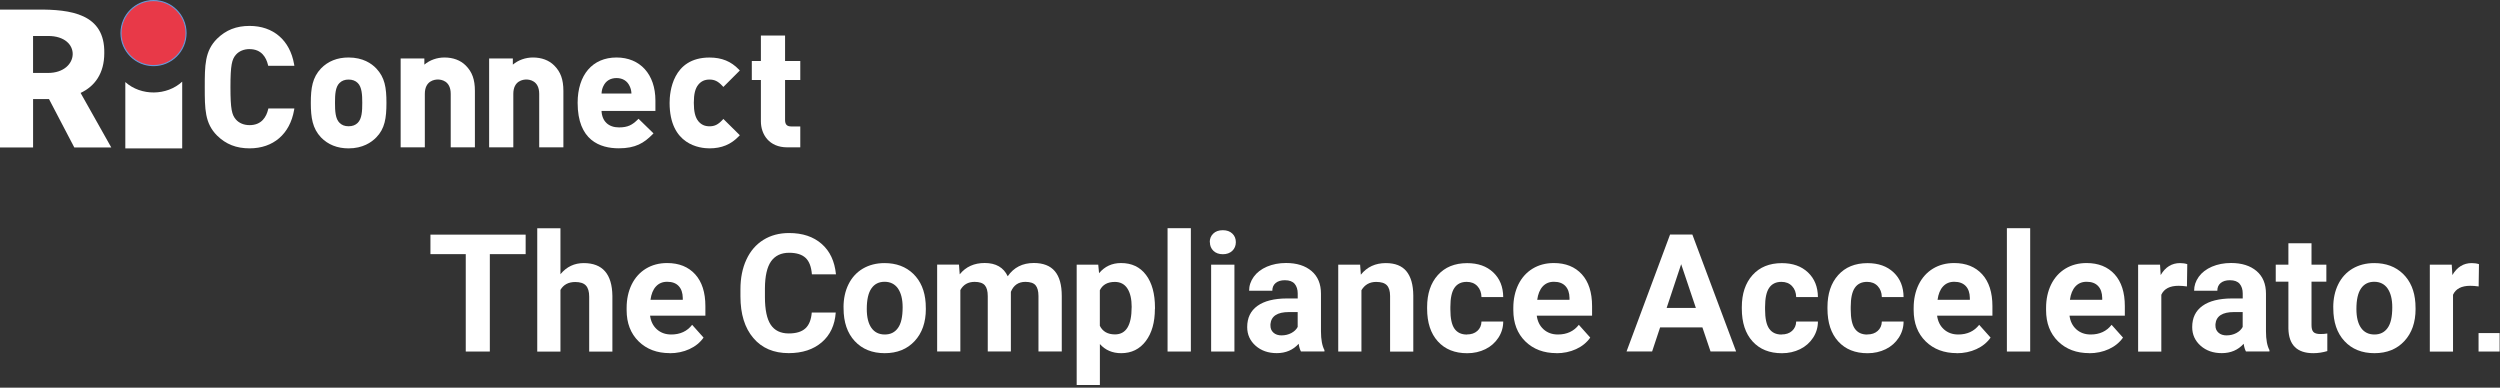
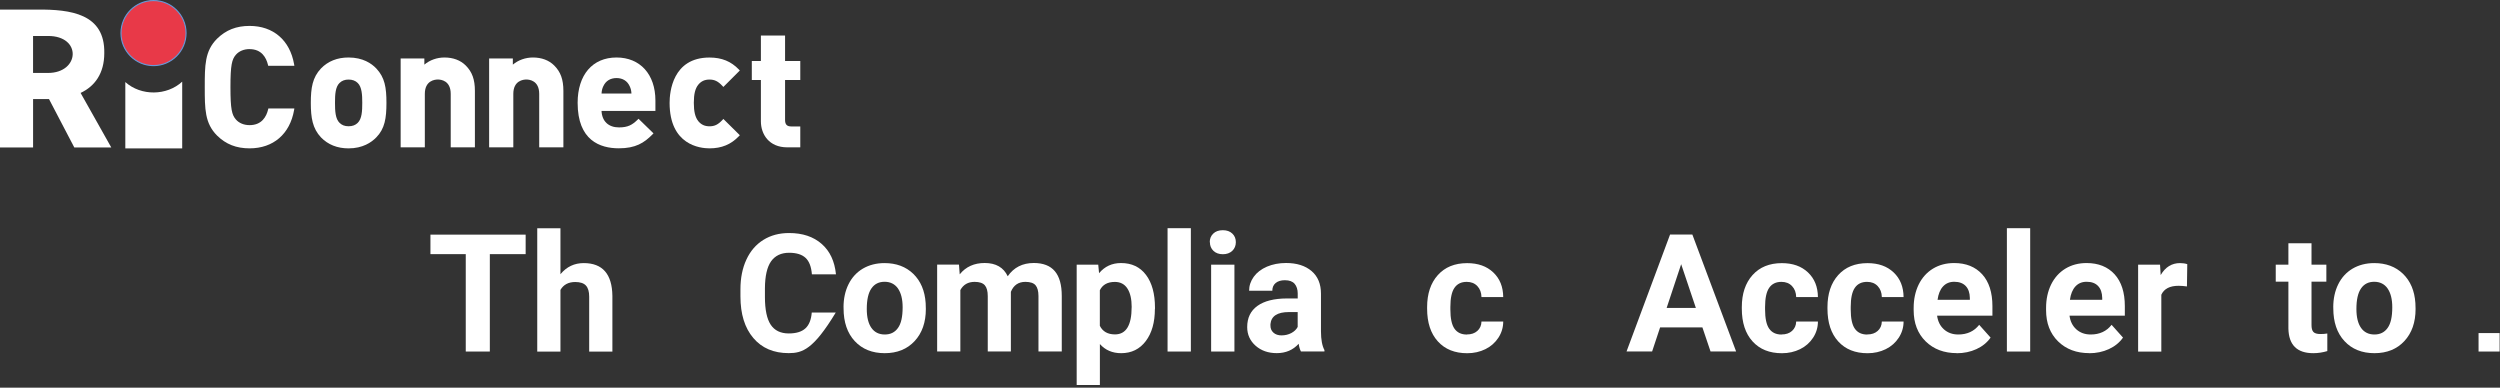
<svg xmlns="http://www.w3.org/2000/svg" width="877" height="136" viewBox="0 0 877 136" fill="none">
  <rect x="0" y="0" width="877" height="136" fill="#333333" stroke="none" />
  <path d="M87.559 17.235C91.784 17.235 93.393 20.223 94 22.73L94.087 23.092H103.263L103.169 22.532C101.702 14.112 95.868 9.09 87.559 9.09C82.891 9.09 79.272 10.517 76.143 13.584C71.83 17.897 71.83 22.942 71.83 30.566C71.83 38.19 71.83 43.236 76.15 47.556C79.273 50.623 82.907 52.042 87.559 52.042C95.868 52.042 101.702 47.02 103.169 38.6L103.263 38.04H94.142L94.055 38.403C93.448 40.91 91.832 43.898 87.559 43.898C85.572 43.898 83.861 43.188 82.749 41.911C81.338 40.287 80.841 38.316 80.841 30.558C80.841 22.801 81.346 20.83 82.749 19.206C83.869 17.928 85.572 17.219 87.559 17.219V17.235Z" fill="white" />
  <path d="M122.272 20.168C118.338 20.168 115.074 21.46 112.583 24.031C109.611 27.192 109.035 30.842 109.035 36.077C109.035 41.312 109.634 45.033 112.591 48.187C115.066 50.742 118.33 52.05 122.272 52.05C127.231 52.05 130.306 49.953 132.009 48.187C134.989 45.152 135.565 41.454 135.565 36.077C135.565 30.701 134.989 27.192 132.017 24.031C130.353 22.273 127.318 20.168 122.272 20.168ZM119.119 29.1C119.915 28.304 120.971 27.91 122.272 27.91C123.573 27.91 124.677 28.296 125.481 29.1C126.955 30.519 127.082 33.326 127.082 36.069C127.082 38.963 126.955 41.683 125.481 43.102C124.677 43.906 123.628 44.292 122.272 44.292C120.916 44.292 119.915 43.883 119.119 43.094C117.644 41.675 117.518 38.963 117.518 36.062C117.518 33.16 117.644 30.511 119.119 29.092V29.1Z" fill="white" />
  <path d="M155.929 20.168C153.279 20.168 150.765 21.074 148.864 22.675V20.514H140.547V51.688H149.03V32.94C149.03 28.264 152.531 27.894 153.603 27.894C154.675 27.894 158.112 28.256 158.112 32.94V51.688H166.596V31.899C166.596 27.894 165.634 25.229 163.379 22.974C161.542 21.137 158.964 20.168 155.905 20.168H155.921H155.929Z" fill="white" />
  <path d="M186.97 20.168C184.321 20.168 181.806 21.074 179.905 22.675V20.514H171.588V51.688H180.071V32.94C180.071 28.264 183.572 27.894 184.644 27.894C185.716 27.894 189.153 28.256 189.153 32.94V51.688H197.637V31.899C197.637 27.894 196.675 25.229 194.42 22.974C192.583 21.137 190.005 20.168 186.946 20.168H186.962H186.97Z" fill="white" />
  <path d="M216.272 20.168C207.852 20.168 202.633 26.262 202.633 36.069C202.633 49.267 210.493 52.027 217.092 52.027C222.942 52.027 225.946 50.15 228.918 47.123L229.249 46.784L223.998 41.667L223.667 41.99C221.815 43.788 220.301 44.694 217.147 44.694C213.458 44.694 211.195 42.55 211.013 38.916H229.919V35.257C229.919 26.088 224.566 20.168 216.28 20.168H216.272ZM211.652 30.235C212.488 28.39 214.12 27.381 216.272 27.381C218.424 27.381 220.056 28.39 220.892 30.235C221.318 31.134 221.452 31.812 221.515 32.821H211.021C211.084 31.82 211.218 31.134 211.644 30.235H211.652Z" fill="white" />
  <path d="M253.43 42.077C251.916 43.701 250.694 44.308 248.896 44.308C247.233 44.308 245.979 43.733 244.97 42.511C243.882 41.147 243.393 39.16 243.393 36.077C243.393 32.995 243.874 31.063 244.962 29.707C245.972 28.477 247.225 27.909 248.889 27.909C250.678 27.909 251.908 28.517 253.422 30.141L253.753 30.503L259.532 24.724L259.209 24.393C256.457 21.523 253.185 20.183 248.889 20.183C235.912 20.183 234.895 32.356 234.895 36.085C234.895 50.899 245.601 52.042 248.889 52.042C253.146 52.042 256.418 50.686 259.209 47.777L259.532 47.438L253.753 41.722L253.422 42.085H253.43V42.077Z" fill="white" />
  <path d="M280.74 28.075V21.389H275.403V12.457H266.92V21.389H263.734V28.075H266.92V42.565C266.92 47.107 269.773 51.687 276.152 51.687H280.74V44.355H277.539C276.065 44.355 275.403 43.661 275.403 42.1V28.067H280.74V28.075Z" fill="white" />
  <path fill-rule="evenodd" clip-rule="evenodd" d="M28.272 32.6C33.27 30.266 36.582 25.725 36.582 18.653C36.85 4.777 24.716 3.279 13.103 3.358H0V51.742H11.605V34.752H17.187L26.072 51.742H39.041L28.272 32.6ZM16.793 25.591H11.597V12.622H16.793C28.8 12.543 28.012 25.623 16.793 25.591Z" fill="white" />
  <path d="M43.961 28.777V52.05H63.915V28.643C58.491 33.649 49.456 33.712 43.961 28.785V28.777Z" fill="white" />
  <path d="M53.855 23.014C60.155 23.014 65.263 17.905 65.263 11.605C65.263 5.306 60.155 0.197 53.855 0.197C47.556 0.197 42.447 5.306 42.447 11.605C42.447 17.905 47.556 23.014 53.855 23.014Z" fill="#E83948" />
  <path d="M53.855 23.21C47.453 23.21 42.25 18.007 42.25 11.605C42.25 5.203 47.453 0 53.855 0C60.257 0 65.46 5.203 65.46 11.605C65.46 18.007 60.257 23.21 53.855 23.21ZM53.855 0.394C47.674 0.394 42.644 5.424 42.644 11.605C42.644 17.786 47.674 22.816 53.855 22.816C60.036 22.816 65.066 17.786 65.066 11.605C65.066 5.424 60.036 0.394 53.855 0.394Z" fill="#6699D9" />
  <path d="M876.864 116.844V123.319H869.477V116.844H876.864Z" fill="white" />
  <path d="M184.397 89.151H171.833V123.318H163.388V89.151H151V82.309H184.397V89.151Z" fill="white" />
  <path d="M196.622 96.172C198.769 93.576 201.494 92.293 204.763 92.293C211.381 92.293 214.731 96.14 214.827 103.816V123.335H206.686V104.04C206.686 102.294 206.301 100.995 205.548 100.178C204.795 99.345 203.545 98.928 201.798 98.928C199.41 98.928 197.68 99.858 196.606 101.701V123.351H188.465V80.082H196.606V96.204H196.622V96.172Z" fill="white" />
-   <path d="M234.966 123.88C230.511 123.88 226.858 122.518 224.037 119.761C221.233 117.005 219.822 113.351 219.822 108.8V108.015C219.822 104.954 220.415 102.229 221.585 99.809C222.771 97.406 224.454 95.547 226.601 94.233C228.781 92.918 231.249 92.277 234.021 92.277C238.188 92.277 241.457 93.591 243.861 96.22C246.249 98.848 247.45 102.582 247.45 107.406V110.739H228.043C228.316 112.742 229.101 114.329 230.431 115.531C231.761 116.716 233.428 117.341 235.463 117.341C238.604 117.341 241.056 116.204 242.803 113.944L246.809 118.431C245.591 120.162 243.941 121.508 241.841 122.47C239.758 123.431 237.434 123.912 234.918 123.912L234.966 123.88ZM234.037 98.848C232.418 98.848 231.12 99.393 230.111 100.482C229.101 101.572 228.46 103.143 228.188 105.178H239.518V104.521C239.486 102.71 239.005 101.316 238.059 100.322C237.114 99.329 235.784 98.848 234.053 98.848H234.037Z" fill="white" />
-   <path d="M293.177 109.648C292.857 114.055 291.238 117.533 288.29 120.065C285.341 122.597 281.479 123.879 276.671 123.879C271.415 123.879 267.264 122.116 264.267 118.574C261.254 115.033 259.748 110.177 259.748 103.991V101.491C259.748 97.549 260.437 94.071 261.831 91.075C263.21 88.078 265.197 85.77 267.793 84.151C270.373 82.549 273.37 81.748 276.799 81.748C281.527 81.748 285.341 83.014 288.242 85.562C291.142 88.094 292.793 91.651 293.258 96.235H284.812C284.604 93.575 283.867 91.651 282.601 90.466C281.335 89.28 279.411 88.671 276.815 88.671C274.011 88.671 271.895 89.696 270.485 91.683C269.075 93.703 268.37 96.844 268.338 101.09V104.183C268.338 108.606 269.011 111.86 270.357 113.895C271.703 115.93 273.819 116.972 276.703 116.972C279.315 116.972 281.254 116.379 282.552 115.177C283.835 113.991 284.572 112.132 284.764 109.632H293.21H293.194L293.177 109.648Z" fill="white" />
+   <path d="M293.177 109.648C285.341 122.597 281.479 123.879 276.671 123.879C271.415 123.879 267.264 122.116 264.267 118.574C261.254 115.033 259.748 110.177 259.748 103.991V101.491C259.748 97.549 260.437 94.071 261.831 91.075C263.21 88.078 265.197 85.77 267.793 84.151C270.373 82.549 273.37 81.748 276.799 81.748C281.527 81.748 285.341 83.014 288.242 85.562C291.142 88.094 292.793 91.651 293.258 96.235H284.812C284.604 93.575 283.867 91.651 282.601 90.466C281.335 89.28 279.411 88.671 276.815 88.671C274.011 88.671 271.895 89.696 270.485 91.683C269.075 93.703 268.37 96.844 268.338 101.09V104.183C268.338 108.606 269.011 111.86 270.357 113.895C271.703 115.93 273.819 116.972 276.703 116.972C279.315 116.972 281.254 116.379 282.552 115.177C283.835 113.991 284.572 112.132 284.764 109.632H293.21H293.194L293.177 109.648Z" fill="white" />
  <path d="M295.908 107.805C295.908 104.792 296.485 102.1 297.655 99.728C298.825 97.357 300.508 95.53 302.687 94.232C304.883 92.95 307.415 92.293 310.299 92.293C314.418 92.293 317.767 93.543 320.379 96.058C322.975 98.575 324.434 102.004 324.722 106.315L324.786 108.398C324.786 113.078 323.472 116.828 320.86 119.648C318.248 122.469 314.738 123.895 310.363 123.895C305.988 123.895 302.463 122.485 299.851 119.664C297.238 116.86 295.924 113.014 295.924 108.158V107.789H295.908V107.805ZM304.065 108.382C304.065 111.283 304.61 113.494 305.7 115.033C306.79 116.571 308.36 117.341 310.379 117.341C312.399 117.341 313.905 116.587 314.995 115.065C316.117 113.542 316.645 111.123 316.645 107.789C316.645 104.937 316.084 102.757 314.995 101.187C313.905 99.632 312.318 98.847 310.315 98.847C308.312 98.847 306.774 99.616 305.7 101.171C304.61 102.725 304.065 105.129 304.065 108.382Z" fill="white" />
  <path d="M336.41 92.838L336.667 96.235C338.814 93.575 341.747 92.261 345.433 92.261C349.359 92.261 352.051 93.815 353.51 96.908C355.641 93.815 358.702 92.261 362.66 92.261C365.961 92.261 368.429 93.222 370.048 95.145C371.667 97.068 372.468 99.969 372.468 103.831V123.286H364.295V103.847C364.295 102.117 363.942 100.867 363.269 100.065C362.596 99.28 361.41 98.879 359.695 98.879C357.26 98.879 355.561 100.049 354.615 102.373V123.302H346.506V103.895C346.506 102.133 346.154 100.85 345.465 100.065C344.776 99.28 343.574 98.879 341.907 98.879C339.599 98.879 337.933 99.841 336.891 101.748V123.302H328.75V92.822H336.41V92.838Z" fill="white" />
  <path d="M405.135 108.367C405.135 113.063 404.077 116.829 401.946 119.649C399.815 122.47 396.946 123.896 393.308 123.896C390.231 123.896 387.731 122.822 385.84 120.691V135.05H377.699V92.854H385.263L385.552 95.835C387.539 93.463 390.087 92.277 393.26 92.277C397.01 92.277 399.927 93.656 402.026 96.444C404.125 99.233 405.167 103.063 405.167 107.95V108.367H405.135ZM396.994 107.758C396.994 104.938 396.497 102.742 395.488 101.204C394.494 99.665 393.02 98.896 391.097 98.896C388.533 98.896 386.786 99.874 385.824 101.813V114.297C386.818 116.3 388.597 117.309 391.145 117.309C395.023 117.309 396.978 114.12 396.978 107.758H396.994Z" fill="white" />
  <path d="M417.753 123.319H409.58V80.05H417.753V123.319Z" fill="white" />
  <path d="M424.383 84.954C424.383 83.736 424.783 82.726 425.617 81.941C426.418 81.156 427.54 80.755 428.966 80.755C430.392 80.755 431.466 81.156 432.299 81.941C433.133 82.726 433.533 83.736 433.533 84.954C433.533 86.171 433.117 87.197 432.283 87.999C431.434 88.784 430.344 89.184 428.982 89.184C427.62 89.184 426.498 88.784 425.681 87.999C424.848 87.213 424.431 86.188 424.431 84.954H424.415H424.383ZM433.037 123.319H424.864V92.838H433.037V123.319Z" fill="white" />
  <path d="M456.378 123.318C455.993 122.581 455.721 121.684 455.577 120.594C453.589 122.79 451.041 123.879 447.884 123.879C444.903 123.879 442.419 123.014 440.464 121.283C438.509 119.552 437.516 117.373 437.516 114.745C437.516 111.508 438.702 109.04 441.105 107.309C443.509 105.578 446.955 104.713 451.49 104.697H455.24V102.95C455.24 101.54 454.871 100.418 454.166 99.568C453.429 98.719 452.307 98.302 450.737 98.302C449.375 98.302 448.301 98.623 447.5 99.28C446.714 99.937 446.33 100.834 446.33 101.988H438.189C438.189 100.225 438.734 98.591 439.823 97.085C440.913 95.578 442.452 94.408 444.439 93.543C446.442 92.693 448.669 92.261 451.153 92.261C454.903 92.261 457.884 93.206 460.096 95.081C462.307 96.972 463.397 99.617 463.397 103.046V116.251C463.397 119.136 463.814 121.331 464.615 122.806V123.286H456.378V123.318ZM449.647 117.645C450.833 117.645 451.955 117.373 452.98 116.844C454.006 116.299 454.743 115.594 455.224 114.697V109.472H452.179C448.109 109.472 445.929 110.883 445.673 113.703V114.184C445.657 115.209 445.993 116.027 446.714 116.684C447.419 117.341 448.413 117.661 449.631 117.661L449.647 117.645Z" fill="white" />
-   <path d="M477.129 92.837L477.386 96.363C479.565 93.639 482.482 92.293 486.152 92.293C489.389 92.293 491.793 93.238 493.363 95.145C494.934 97.052 495.751 99.873 495.783 103.639V123.334H487.642V103.831C487.642 102.1 487.258 100.85 486.504 100.065C485.751 99.28 484.501 98.895 482.754 98.895C480.463 98.895 478.748 99.873 477.594 101.812V123.318H469.453V92.837H477.113H477.129Z" fill="white" />
  <path d="M514.591 117.325C516.098 117.325 517.315 116.924 518.245 116.091C519.174 115.257 519.671 114.168 519.703 112.805H527.331C527.331 114.857 526.755 116.764 525.633 118.478C524.511 120.193 523.005 121.539 521.082 122.485C519.158 123.43 517.027 123.911 514.703 123.911C510.344 123.911 506.915 122.533 504.399 119.76C501.883 116.988 500.633 113.158 500.633 108.286V107.741C500.633 103.046 501.883 99.296 504.383 96.507C506.883 93.719 510.312 92.309 514.671 92.309C518.485 92.309 521.53 93.382 523.838 95.562C526.146 97.741 527.299 100.626 527.331 104.216H519.703C519.671 102.645 519.19 101.347 518.245 100.353C517.299 99.36 516.065 98.879 514.527 98.879C512.62 98.879 511.194 99.568 510.232 100.962C509.271 102.341 508.79 104.6 508.79 107.693V108.543C508.79 111.684 509.271 113.943 510.232 115.305C511.194 116.668 512.636 117.357 514.591 117.357H514.575L514.591 117.325Z" fill="white" />
-   <path d="M546.017 123.88C541.562 123.88 537.908 122.518 535.088 119.761C532.283 117.005 530.873 113.351 530.873 108.8V108.015C530.873 104.954 531.466 102.229 532.636 99.809C533.822 97.406 535.504 95.547 537.652 94.233C539.831 92.918 542.299 92.277 545.072 92.277C549.238 92.277 552.508 93.591 554.911 96.22C557.299 98.848 558.501 102.582 558.501 107.406V110.739H539.094C539.367 112.742 540.152 114.329 541.482 115.531C542.812 116.716 544.479 117.341 546.514 117.341C549.655 117.341 552.107 116.204 553.854 113.944L557.86 118.431C556.642 120.162 554.992 121.508 552.892 122.47C550.809 123.431 548.485 123.912 545.969 123.912L546.017 123.88ZM545.104 98.848C543.485 98.848 542.187 99.393 541.178 100.482C540.184 101.572 539.527 103.143 539.254 105.178H550.585V104.521C550.553 102.71 550.072 101.316 549.126 100.322C548.181 99.329 546.851 98.848 545.12 98.848H545.104Z" fill="white" />
  <path d="M597.188 114.857H582.365L579.56 123.302H570.586L585.858 82.277H593.679L609.031 123.302H600.057L597.204 114.857H597.188ZM584.656 108.03H594.913L589.753 92.677L584.656 108.03Z" fill="white" />
  <path d="M624.988 117.325C626.494 117.325 627.712 116.924 628.641 116.091C629.571 115.257 630.068 114.168 630.1 112.805H637.728C637.728 114.857 637.151 116.764 636.029 118.478C634.907 120.193 633.401 121.539 631.478 122.485C629.555 123.43 627.424 123.911 625.1 123.911C620.741 123.911 617.311 122.533 614.795 119.76C612.279 116.988 611.029 113.158 611.029 108.286V107.741C611.029 103.046 612.279 99.296 614.779 96.507C617.279 93.719 620.709 92.309 625.068 92.309C628.882 92.309 631.927 93.382 634.234 95.562C636.542 97.741 637.696 100.626 637.728 104.216H630.1C630.068 102.645 629.587 101.347 628.641 100.353C627.696 99.36 626.462 98.879 624.923 98.879C623.016 98.879 621.59 99.568 620.629 100.962C619.667 102.357 619.186 104.6 619.186 107.693V108.543C619.186 111.684 619.667 113.943 620.629 115.305C621.59 116.668 623.032 117.357 624.988 117.357H624.972L624.988 117.325Z" fill="white" />
  <path d="M655.034 117.325C656.541 117.325 657.759 116.924 658.688 116.091C659.618 115.257 660.115 114.168 660.147 112.805H667.775C667.775 114.857 667.198 116.764 666.076 118.478C664.954 120.193 663.448 121.539 661.525 122.485C659.602 123.43 657.47 123.911 655.147 123.911C650.788 123.911 647.358 122.533 644.842 119.76C642.326 116.988 641.076 113.158 641.076 108.286V107.741C641.076 103.046 642.326 99.296 644.826 96.507C647.326 93.719 650.756 92.309 655.115 92.309C658.929 92.309 661.974 93.382 664.281 95.562C666.589 97.741 667.743 100.626 667.775 104.216H660.147C660.115 102.645 659.634 101.347 658.688 100.353C657.743 99.36 656.509 98.879 654.97 98.879C653.063 98.879 651.637 99.568 650.676 100.962C649.714 102.357 649.233 104.6 649.233 107.693V108.543C649.233 111.684 649.714 113.943 650.676 115.305C651.637 116.668 653.079 117.357 655.034 117.357H655.018L655.034 117.325Z" fill="white" />
  <path d="M686.457 123.88C682.002 123.88 678.348 122.518 675.527 119.761C672.723 117.005 671.312 113.351 671.312 108.8V108.015C671.312 104.954 671.905 102.229 673.075 99.809C674.261 97.406 675.944 95.547 678.091 94.233C680.271 92.918 682.739 92.277 685.511 92.277C689.678 92.277 692.947 93.591 695.351 96.22C697.739 98.848 698.941 102.582 698.941 107.406V110.739H679.534C679.806 112.742 680.591 114.329 681.921 115.531C683.252 116.716 684.918 117.341 686.953 117.341C690.094 117.341 692.546 116.204 694.293 113.944L698.3 118.431C697.082 120.162 695.431 121.508 693.332 122.47C691.248 123.431 688.925 123.912 686.409 123.912L686.457 123.88ZM685.543 98.848C683.925 98.848 682.627 99.393 681.617 100.482C680.607 101.572 679.966 103.143 679.694 105.178H691.024V104.521C690.992 102.71 690.511 101.316 689.566 100.322C688.62 99.345 687.29 98.848 685.559 98.848H685.543Z" fill="white" />
  <path d="M712.189 123.319H704.016V80.05H712.189V123.319Z" fill="white" />
  <path d="M732.908 123.88C728.453 123.88 724.799 122.518 721.978 119.761C719.174 117.005 717.764 113.351 717.764 108.8V108.015C717.764 104.954 718.357 102.229 719.526 99.809C720.712 97.406 722.395 95.547 724.543 94.233C726.722 92.918 729.19 92.277 731.962 92.277C736.129 92.277 739.398 93.591 741.802 96.22C744.19 98.848 745.392 102.582 745.392 107.406V110.739H725.985C726.257 112.742 727.042 114.329 728.373 115.531C729.703 116.716 731.369 117.341 733.405 117.341C736.546 117.341 738.998 116.204 740.744 113.944L744.751 118.431C743.533 120.162 741.882 121.508 739.783 122.47C737.7 123.431 735.376 123.912 732.86 123.912L732.908 123.88ZM731.978 98.848C730.36 98.848 729.062 99.393 728.052 100.482C727.059 101.572 726.401 103.143 726.129 105.178H737.459V104.521C737.427 102.71 736.946 101.316 736.001 100.322C735.055 99.329 733.725 98.848 731.994 98.848H731.978Z" fill="white" />
  <path d="M767.166 100.482C766.044 100.321 765.083 100.257 764.25 100.257C761.173 100.257 759.153 101.299 758.192 103.398V123.334H750.051V92.853H757.743L757.967 96.491C759.602 93.687 761.878 92.293 764.762 92.293C765.66 92.293 766.509 92.405 767.294 92.661L767.182 100.482H767.166Z" fill="white" />
-   <path d="M787.886 123.318C787.501 122.581 787.229 121.684 787.084 120.594C785.097 122.79 782.549 123.879 779.392 123.879C776.411 123.879 773.927 123.014 771.972 121.283C770.017 119.552 769.023 117.373 769.023 114.745C769.023 111.508 770.209 109.04 772.613 107.309C775.017 105.578 778.463 104.713 782.998 104.697H786.748V102.95C786.748 101.54 786.379 100.418 785.674 99.568C784.937 98.719 783.815 98.302 782.245 98.302C780.882 98.302 779.809 98.623 779.007 99.28C778.222 99.937 777.838 100.834 777.838 101.988H769.697C769.697 100.225 770.241 98.591 771.331 97.085C772.421 95.578 773.959 94.408 775.947 93.543C777.95 92.693 780.177 92.261 782.661 92.261C786.411 92.261 789.392 93.206 791.604 95.081C793.815 96.972 794.905 99.617 794.905 103.046V116.251C794.905 119.136 795.321 121.331 796.123 122.806V123.286H787.886V123.318ZM781.155 117.645C782.341 117.645 783.463 117.373 784.488 116.844C785.514 116.299 786.251 115.594 786.732 114.697V109.472H783.687C779.616 109.472 777.437 110.883 777.181 113.703V114.184C777.164 115.209 777.501 116.027 778.222 116.684C778.927 117.341 779.921 117.661 781.139 117.661L781.155 117.645Z" fill="white" />
  <path d="M810.878 85.337V92.837H816.086V98.815H810.878V114.023C810.878 115.161 811.086 115.962 811.535 116.443C811.984 116.924 812.785 117.18 814.019 117.18C814.917 117.18 815.718 117.116 816.423 116.988V123.158C814.82 123.639 813.186 123.895 811.503 123.895C805.798 123.895 802.881 121.01 802.769 115.241V98.815H798.33V92.837H802.769V85.337H810.91H810.894H810.878Z" fill="white" />
  <path d="M818.504 107.805C818.504 104.792 819.081 102.1 820.251 99.728C821.421 97.357 823.103 95.53 825.283 94.232C827.478 92.95 830.01 92.293 832.895 92.293C837.014 92.293 840.363 93.543 842.975 96.058C845.571 98.575 847.03 102.004 847.318 106.315L847.382 108.398C847.382 113.078 846.068 116.828 843.456 119.648C840.844 122.469 837.334 123.895 832.959 123.895C828.584 123.895 825.058 122.485 822.446 119.664C819.834 116.86 818.52 113.014 818.52 108.158V107.789H818.504V107.805ZM826.629 108.382C826.629 111.283 827.174 113.494 828.264 115.033C829.353 116.571 830.924 117.341 832.943 117.341C834.962 117.341 836.469 116.587 837.558 115.065C838.68 113.542 839.209 111.123 839.209 107.789C839.209 104.937 838.648 102.757 837.558 101.187C836.469 99.632 834.882 98.847 832.879 98.847C830.876 98.847 829.337 99.616 828.264 101.171C827.174 102.725 826.629 105.129 826.629 108.382Z" fill="white" />
-   <path d="M869.494 100.482C868.372 100.321 867.411 100.257 866.578 100.257C863.501 100.257 861.481 101.299 860.52 103.398V123.334H852.379V92.853H860.071L860.296 96.491C861.93 93.687 864.206 92.293 867.09 92.293C867.988 92.293 868.837 92.405 869.622 92.661L869.51 100.482H869.494Z" fill="white" />
</svg>